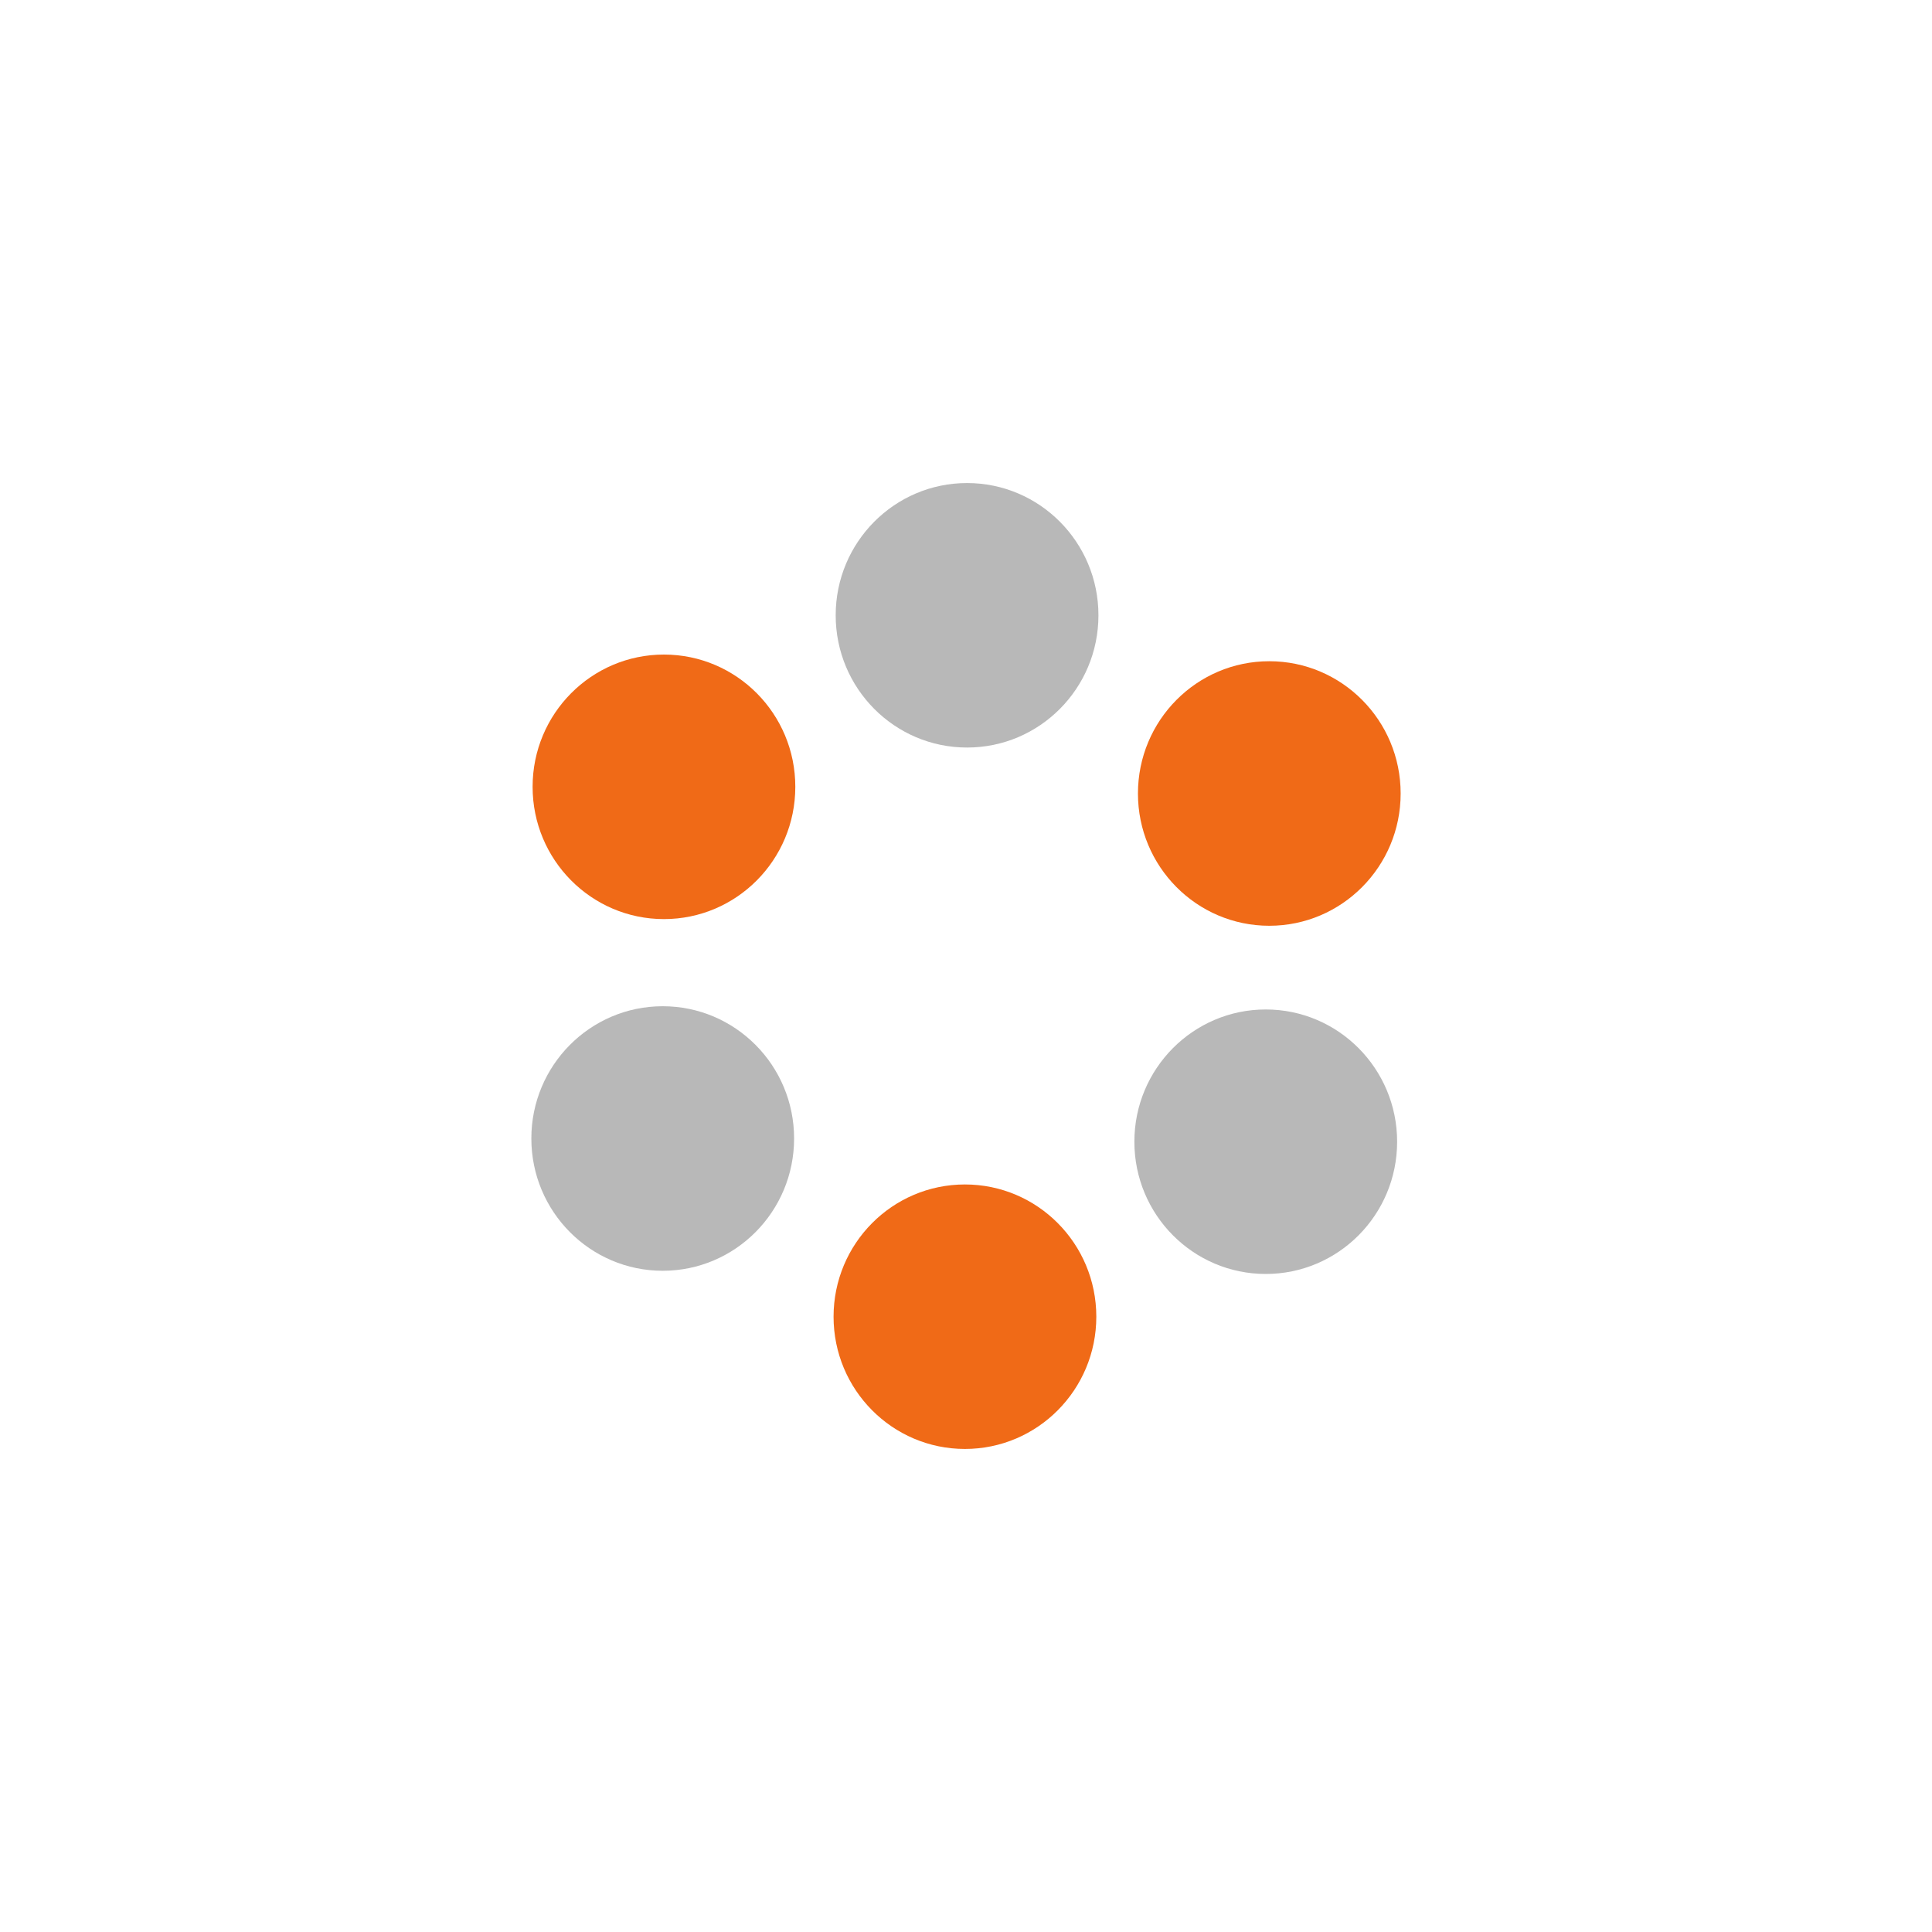
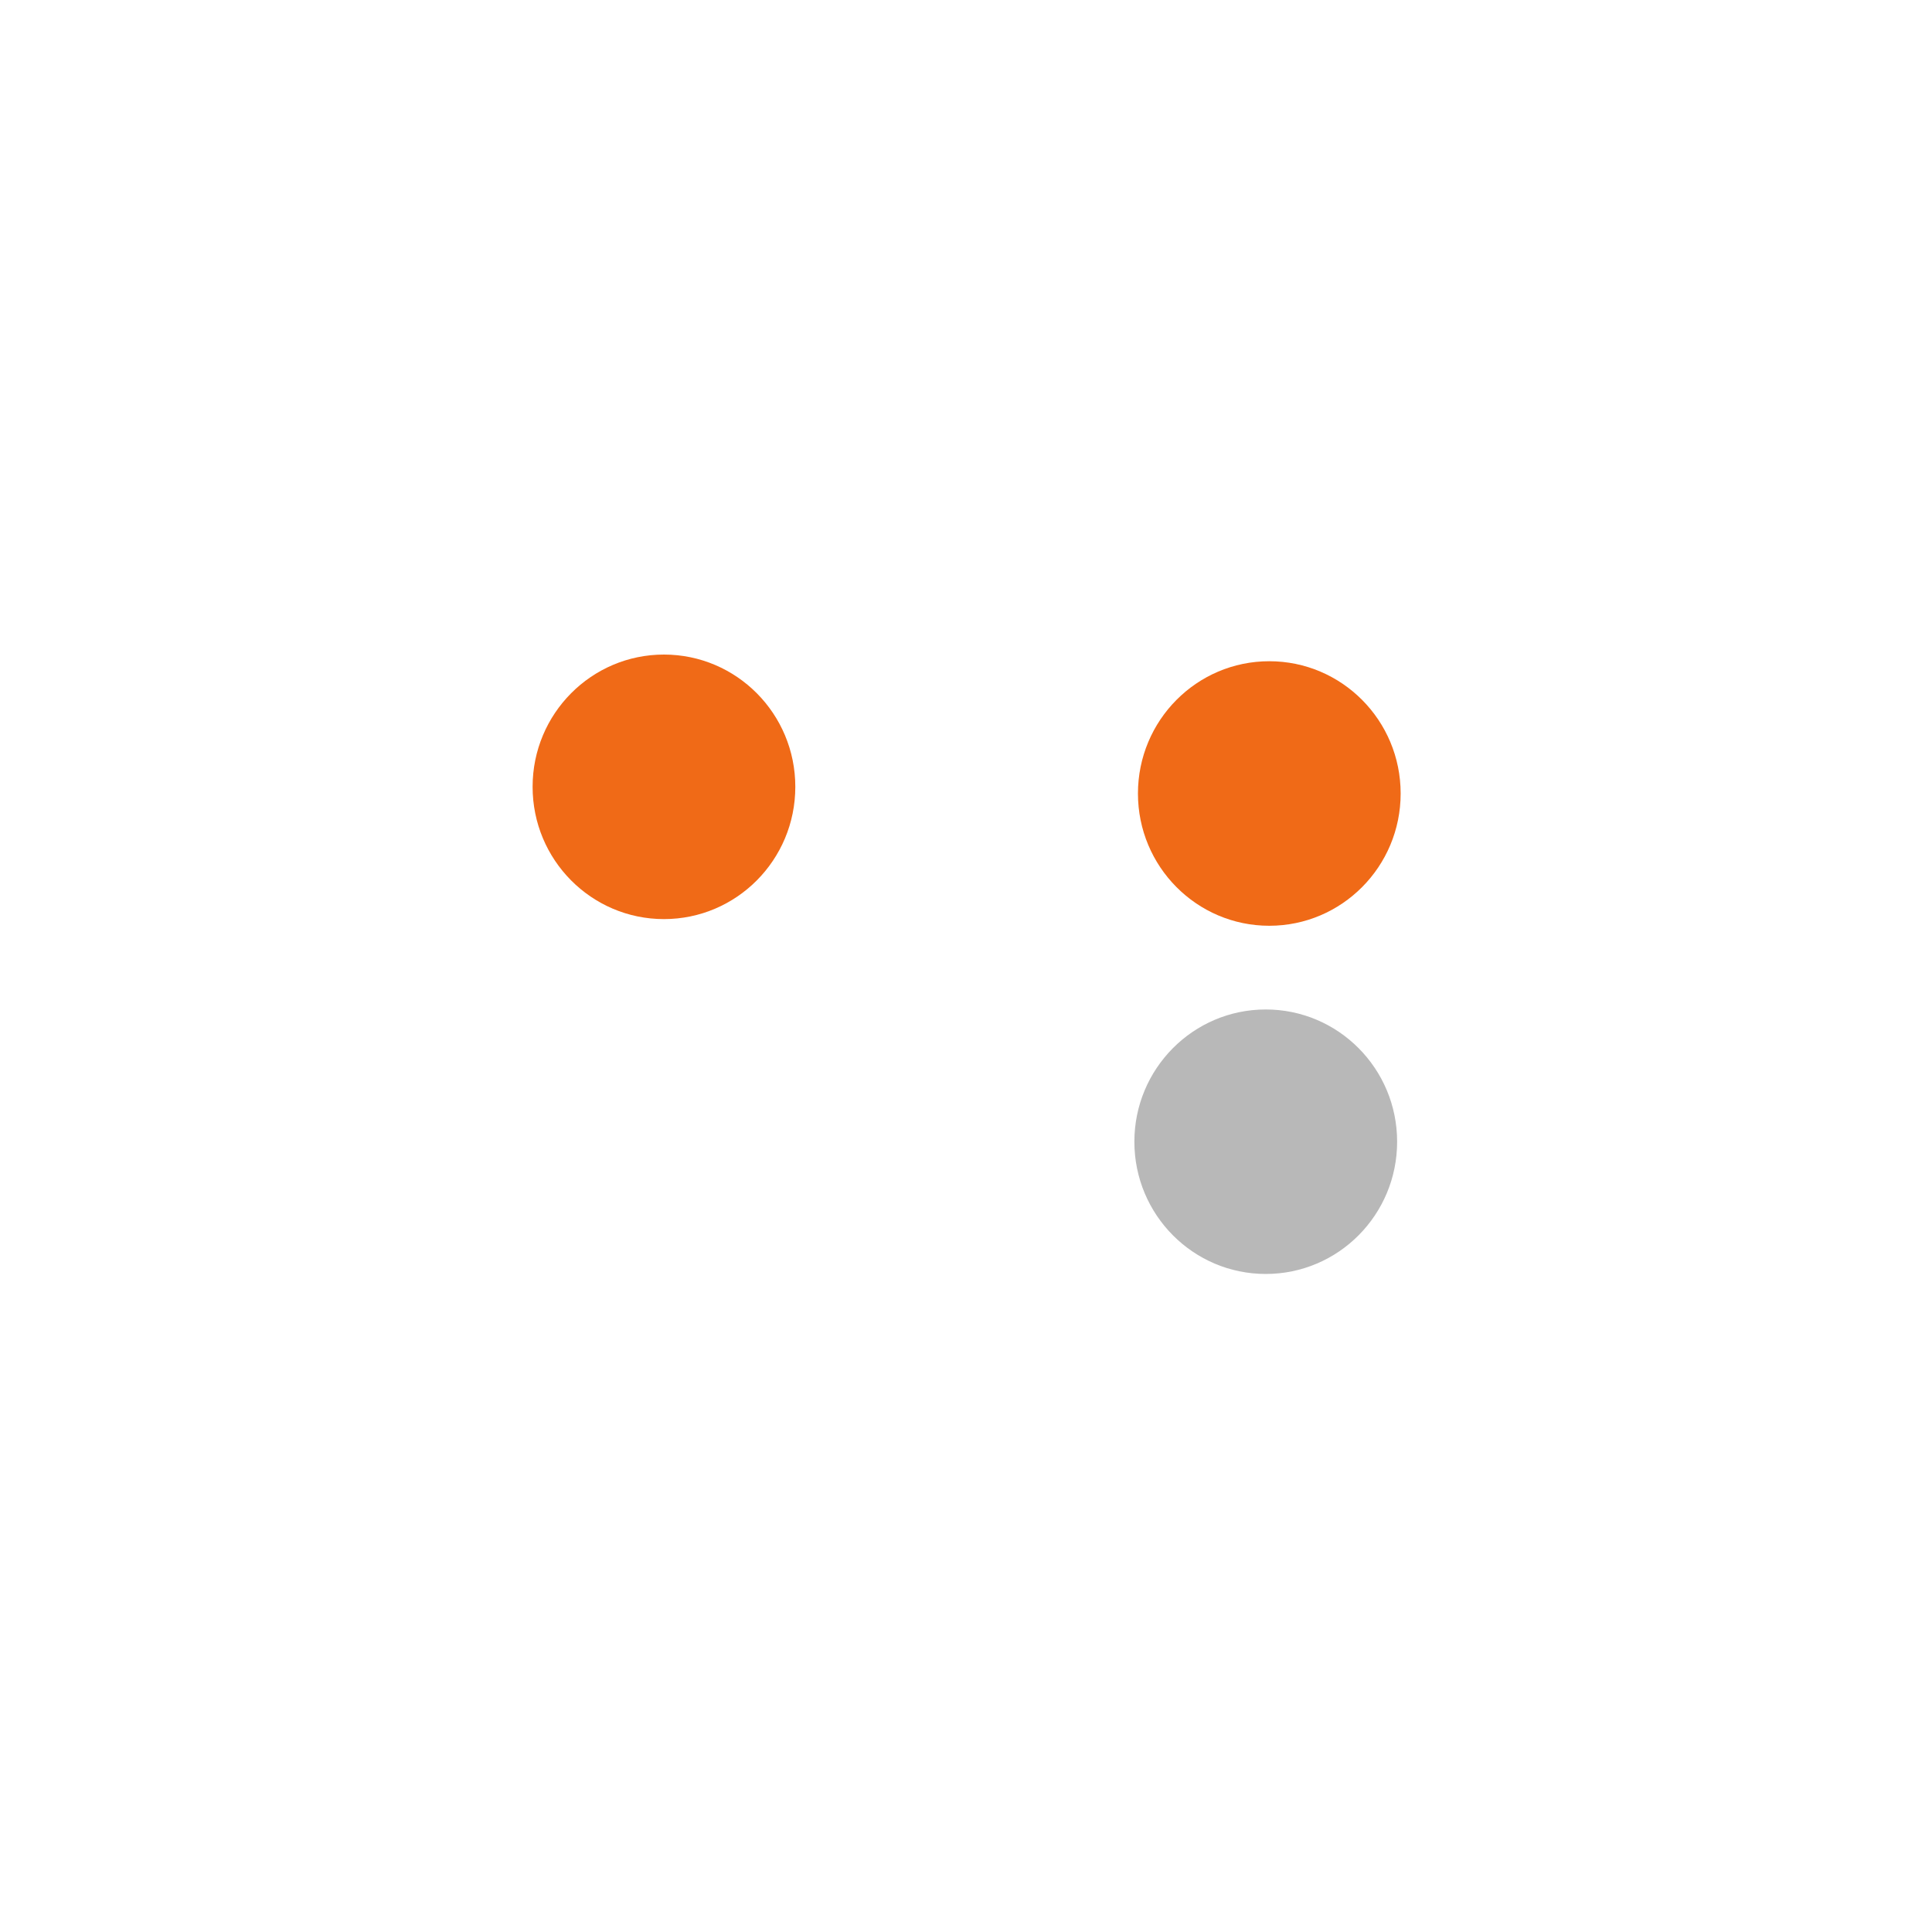
<svg xmlns="http://www.w3.org/2000/svg" width="40" height="40" viewBox="0 0 40 40" fill="none">
-   <path d="M13.721 26.31C15.223 26.31 16.441 25.084 16.441 23.571C16.441 22.059 15.223 20.833 13.721 20.833C12.219 20.833 11.001 22.059 11.001 23.571C11.001 25.084 12.219 26.31 13.721 26.31Z" fill="#B8B8B8" />
  <path d="M13.745 19.029C15.248 19.029 16.466 17.804 16.466 16.291C16.467 14.779 15.25 13.553 13.748 13.552C12.246 13.551 11.027 14.777 11.027 16.289C11.026 17.801 12.243 19.028 13.745 19.029Z" fill="#F06A17" />
-   <path d="M20.022 15.477C21.524 15.477 22.742 14.252 22.742 12.739C22.742 11.227 21.524 10.001 20.022 10.001C18.52 10.001 17.302 11.227 17.302 12.739C17.302 14.252 18.52 15.477 20.022 15.477Z" fill="#B8B8B8" />
  <path d="M26.279 19.167C27.781 19.167 28.999 17.941 28.999 16.429C28.999 14.916 27.781 13.69 26.279 13.69C24.777 13.69 23.56 14.916 23.56 16.429C23.56 17.941 24.777 19.167 26.279 19.167Z" fill="#F06A17" />
  <path d="M26.206 26.376C27.708 26.376 28.926 25.151 28.926 23.638C28.926 22.126 27.708 20.9 26.206 20.9C24.704 20.9 23.486 22.126 23.486 23.638C23.486 25.151 24.704 26.376 26.206 26.376Z" fill="#B8B8B8" />
-   <path d="M19.978 29.999C21.48 29.999 22.698 28.773 22.698 27.261C22.698 25.748 21.48 24.523 19.978 24.523C18.476 24.523 17.258 25.748 17.258 27.261C17.258 28.773 18.476 29.999 19.978 29.999Z" fill="#F06A17" />
</svg>